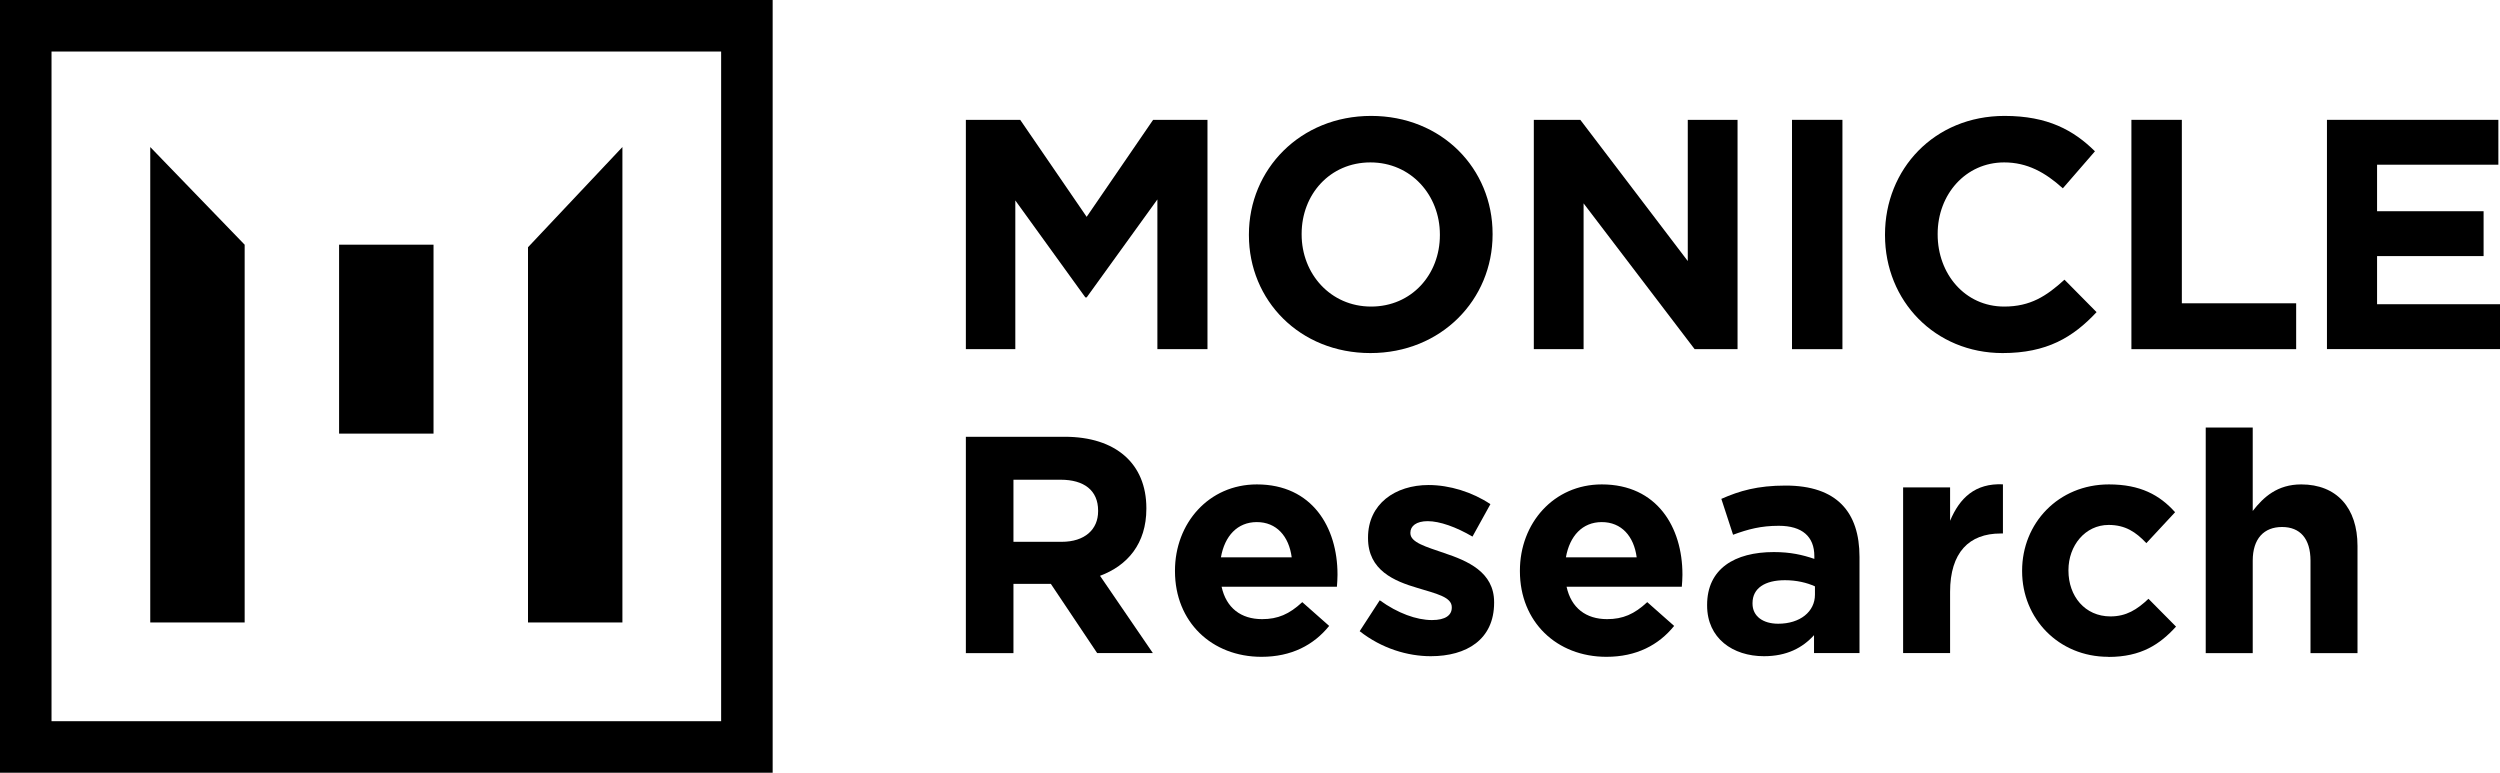
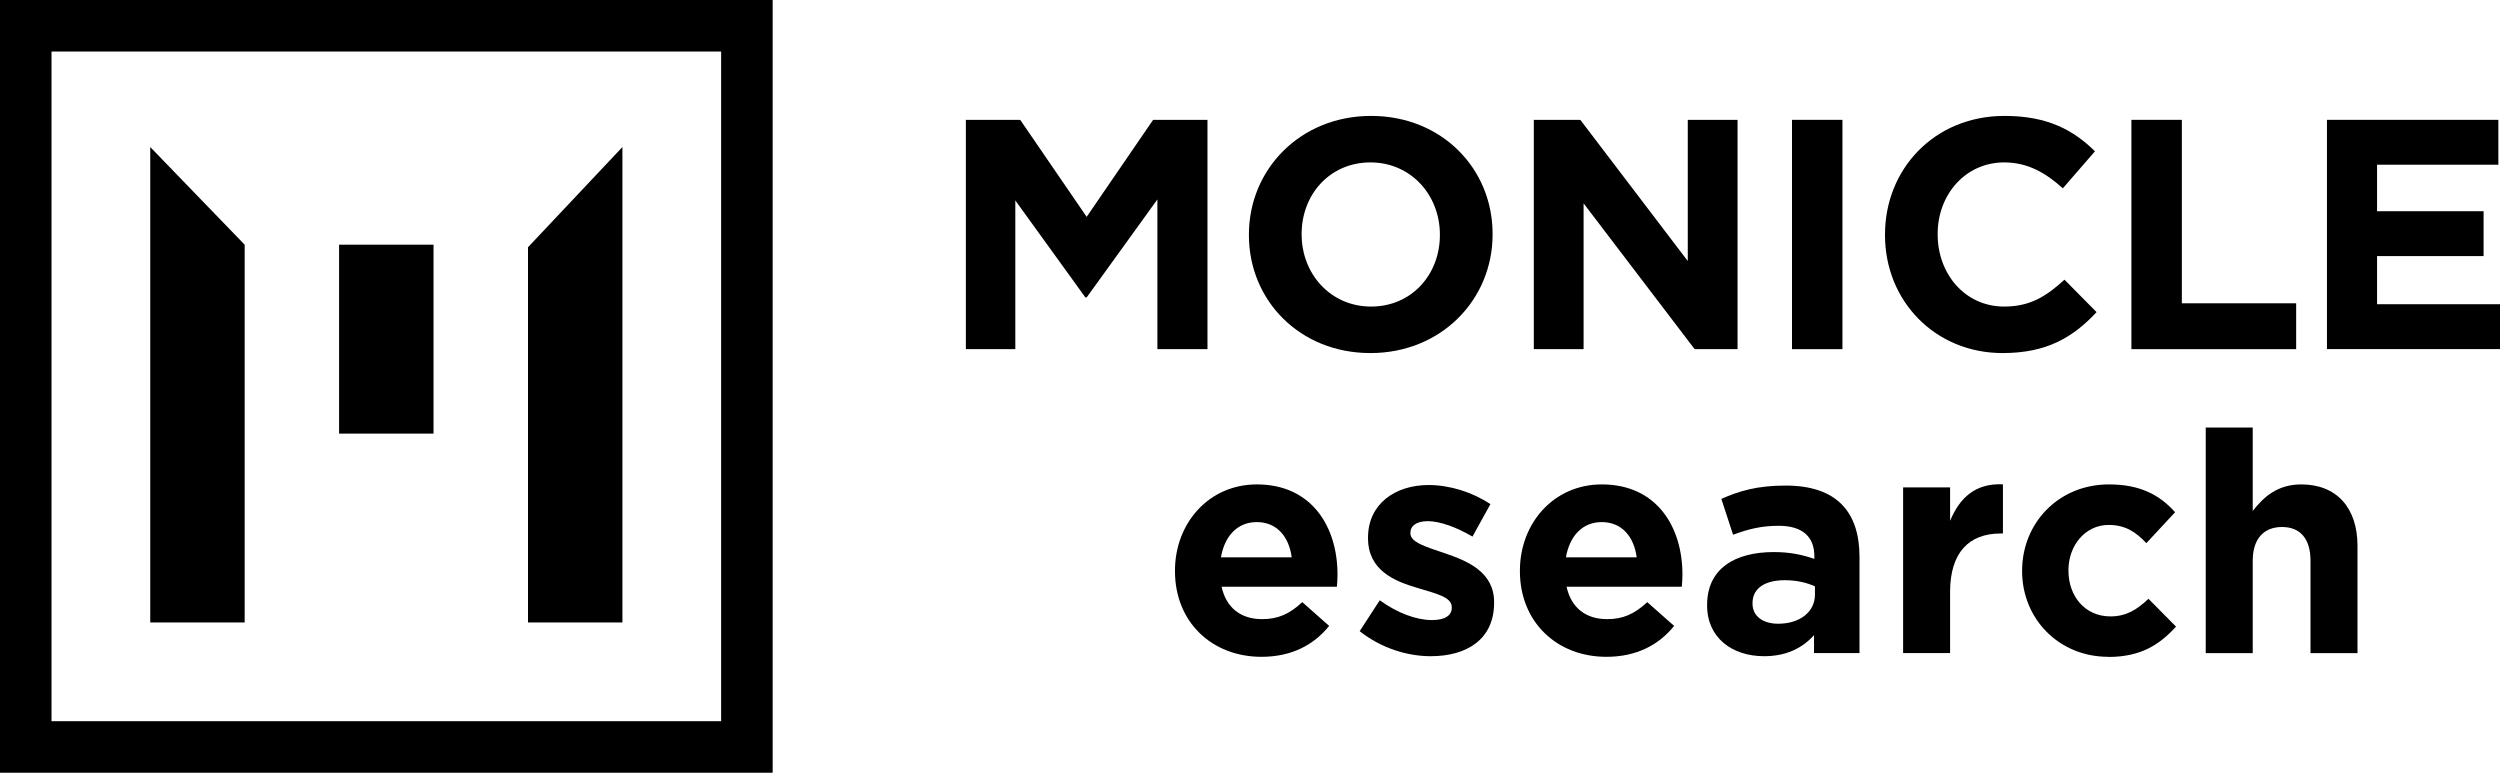
<svg xmlns="http://www.w3.org/2000/svg" width="110" height="34" viewBox="0 0 110 34" fill="none">
  <g clip-path="url(#clip0_2623_40)">
    <path d="M33.997 34H0V0H33.997V34ZM2.267 31.733H31.73V2.267H2.267V31.733Z" fill="black" />
    <path d="M10.765 10.767L6.611 6.47V27.389H10.765V10.767Z" fill="black" />
    <path d="M23.232 10.879L27.386 6.47V27.389H23.232V10.879Z" fill="black" />
    <path d="M19.075 10.766H14.92V19.079H19.075V10.766Z" fill="black" />
    <path d="M50.925 15.363V8.775L47.813 13.086H47.756L44.674 8.819V15.363H42.498V5.273H44.889L47.813 9.541L50.737 5.273H53.129V15.363H50.925Z" fill="black" />
    <path d="M60.299 15.535C57.185 15.535 54.952 13.216 54.952 10.347V10.318C54.952 7.449 57.214 5.1 60.328 5.1C63.441 5.1 65.674 7.42 65.674 10.289V10.318C65.674 13.187 63.412 15.535 60.299 15.535ZM63.355 10.318C63.355 8.588 62.086 7.146 60.299 7.146C58.512 7.146 57.272 8.559 57.272 10.289V10.318C57.272 12.047 58.541 13.489 60.328 13.489C62.115 13.489 63.355 12.076 63.355 10.347V10.318Z" fill="black" />
    <path d="M74.564 15.363L69.678 8.948V15.363H67.488V5.273H69.534L74.262 11.486V5.273H76.452V15.363H74.564Z" fill="black" />
    <path d="M78.848 15.363V5.273H81.067V15.363H78.848Z" fill="black" />
    <path d="M88.114 15.535C85.145 15.535 82.94 13.245 82.94 10.347V10.318C82.94 7.449 85.101 5.1 88.201 5.1C90.103 5.1 91.242 5.733 92.178 6.657L90.765 8.286C89.985 7.581 89.194 7.146 88.184 7.146C86.483 7.146 85.257 8.559 85.257 10.289V10.318C85.257 12.047 86.454 13.489 88.184 13.489C89.338 13.489 90.043 13.029 90.837 12.306L92.249 13.734C91.211 14.845 90.059 15.535 88.114 15.535Z" fill="black" />
    <path d="M93.782 15.363V5.273H96.001V13.345H101.031V15.363H93.782Z" fill="black" />
    <path d="M102.386 15.363V5.273H109.928V7.247H104.591V9.294H109.278V11.268H104.591V13.386H110V15.36H102.386V15.363Z" fill="black" />
-     <path d="M48.276 28.737L46.237 25.69H44.592V28.737H42.498V19.218H46.849C49.092 19.218 50.44 20.4 50.44 22.358V22.384C50.44 23.922 49.61 24.886 48.401 25.335L50.725 28.734H48.279L48.276 28.737ZM48.317 22.468C48.317 21.571 47.691 21.108 46.672 21.108H44.592V23.84H46.712C47.732 23.84 48.317 23.296 48.317 22.495V22.468Z" fill="black" />
    <path d="M58.821 25.815H53.75C53.954 26.753 54.607 27.242 55.532 27.242C56.226 27.242 56.73 27.024 57.3 26.494L58.483 27.54C57.804 28.382 56.823 28.9 55.506 28.9C53.316 28.9 51.699 27.362 51.699 25.134V25.107C51.699 23.027 53.182 21.314 55.302 21.314C57.737 21.314 58.85 23.205 58.85 25.273V25.299C58.85 25.503 58.836 25.625 58.824 25.815H58.821ZM55.3 22.972C54.444 22.972 53.885 23.584 53.721 24.522H56.835C56.713 23.596 56.168 22.972 55.3 22.972Z" fill="black" />
    <path d="M62.954 28.873C61.935 28.873 60.793 28.533 59.826 27.772L60.709 26.412C61.498 26.983 62.328 27.283 63.007 27.283C63.604 27.283 63.878 27.065 63.878 26.738V26.712C63.878 26.263 63.17 26.115 62.369 25.87C61.349 25.57 60.193 25.095 60.193 23.68V23.653C60.193 22.171 61.39 21.341 62.858 21.341C63.782 21.341 64.789 21.653 65.578 22.183L64.789 23.61C64.07 23.188 63.347 22.931 62.817 22.931C62.314 22.931 62.057 23.15 62.057 23.435V23.462C62.057 23.869 62.75 24.059 63.539 24.332C64.559 24.673 65.741 25.162 65.741 26.494V26.52C65.741 28.139 64.53 28.873 62.954 28.873Z" fill="black" />
    <path d="M74 25.815H68.929C69.133 26.753 69.786 27.242 70.712 27.242C71.405 27.242 71.909 27.024 72.479 26.494L73.662 27.54C72.983 28.382 72.002 28.9 70.683 28.9C68.495 28.9 66.876 27.362 66.876 25.134V25.107C66.876 23.027 68.358 21.314 70.479 21.314C72.914 21.314 74.027 23.205 74.027 25.273V25.299C74.027 25.503 74.012 25.625 74 25.815ZM70.479 22.972C69.623 22.972 69.066 23.584 68.9 24.522H72.014C71.892 23.596 71.347 22.972 70.477 22.972H70.479Z" fill="black" />
    <path d="M79.817 28.737V27.947C79.313 28.504 78.62 28.873 77.615 28.873C76.241 28.873 75.113 28.084 75.113 26.642V26.616C75.113 25.026 76.325 24.291 78.049 24.291C78.783 24.291 79.313 24.414 79.831 24.591V24.469C79.831 23.613 79.301 23.135 78.267 23.135C77.478 23.135 76.922 23.284 76.255 23.529L75.739 21.95C76.54 21.597 77.33 21.365 78.567 21.365C80.825 21.365 81.818 22.535 81.818 24.505V28.734H79.819L79.817 28.737ZM79.858 25.8C79.505 25.637 79.042 25.529 78.538 25.529C77.656 25.529 77.111 25.882 77.111 26.534V26.561C77.111 27.117 77.574 27.444 78.241 27.444C79.205 27.444 79.858 26.913 79.858 26.165V25.798V25.8Z" fill="black" />
    <path d="M88.021 23.474C86.646 23.474 85.804 24.303 85.804 26.043V28.734H83.737V21.446H85.804V22.915C86.226 21.909 86.905 21.255 88.129 21.31V23.471H88.021V23.474Z" fill="black" />
    <path d="M92.765 28.9C90.575 28.9 88.973 27.213 88.973 25.134V25.107C88.973 23.027 90.563 21.314 92.794 21.314C94.168 21.314 95.025 21.777 95.704 22.538L94.44 23.898C93.977 23.409 93.516 23.097 92.78 23.097C91.746 23.097 91.012 24.008 91.012 25.083V25.11C91.012 26.225 91.731 27.122 92.861 27.122C93.555 27.122 94.032 26.822 94.533 26.347L95.745 27.571C95.037 28.346 94.221 28.905 92.768 28.905L92.765 28.9Z" fill="black" />
    <path d="M101.662 28.737V24.671C101.662 23.692 101.199 23.188 100.41 23.188C99.621 23.188 99.12 23.692 99.12 24.671V28.737H97.052V18.81H99.12V22.483C99.594 21.871 100.206 21.314 101.254 21.314C102.818 21.314 103.73 22.349 103.73 24.02V28.739H101.662V28.737Z" fill="black" />
  </g>
  <defs>
    <clipPath id="clip0_2623_40">
      <rect width="110" height="34" fill="white" />
    </clipPath>
  </defs>
</svg>